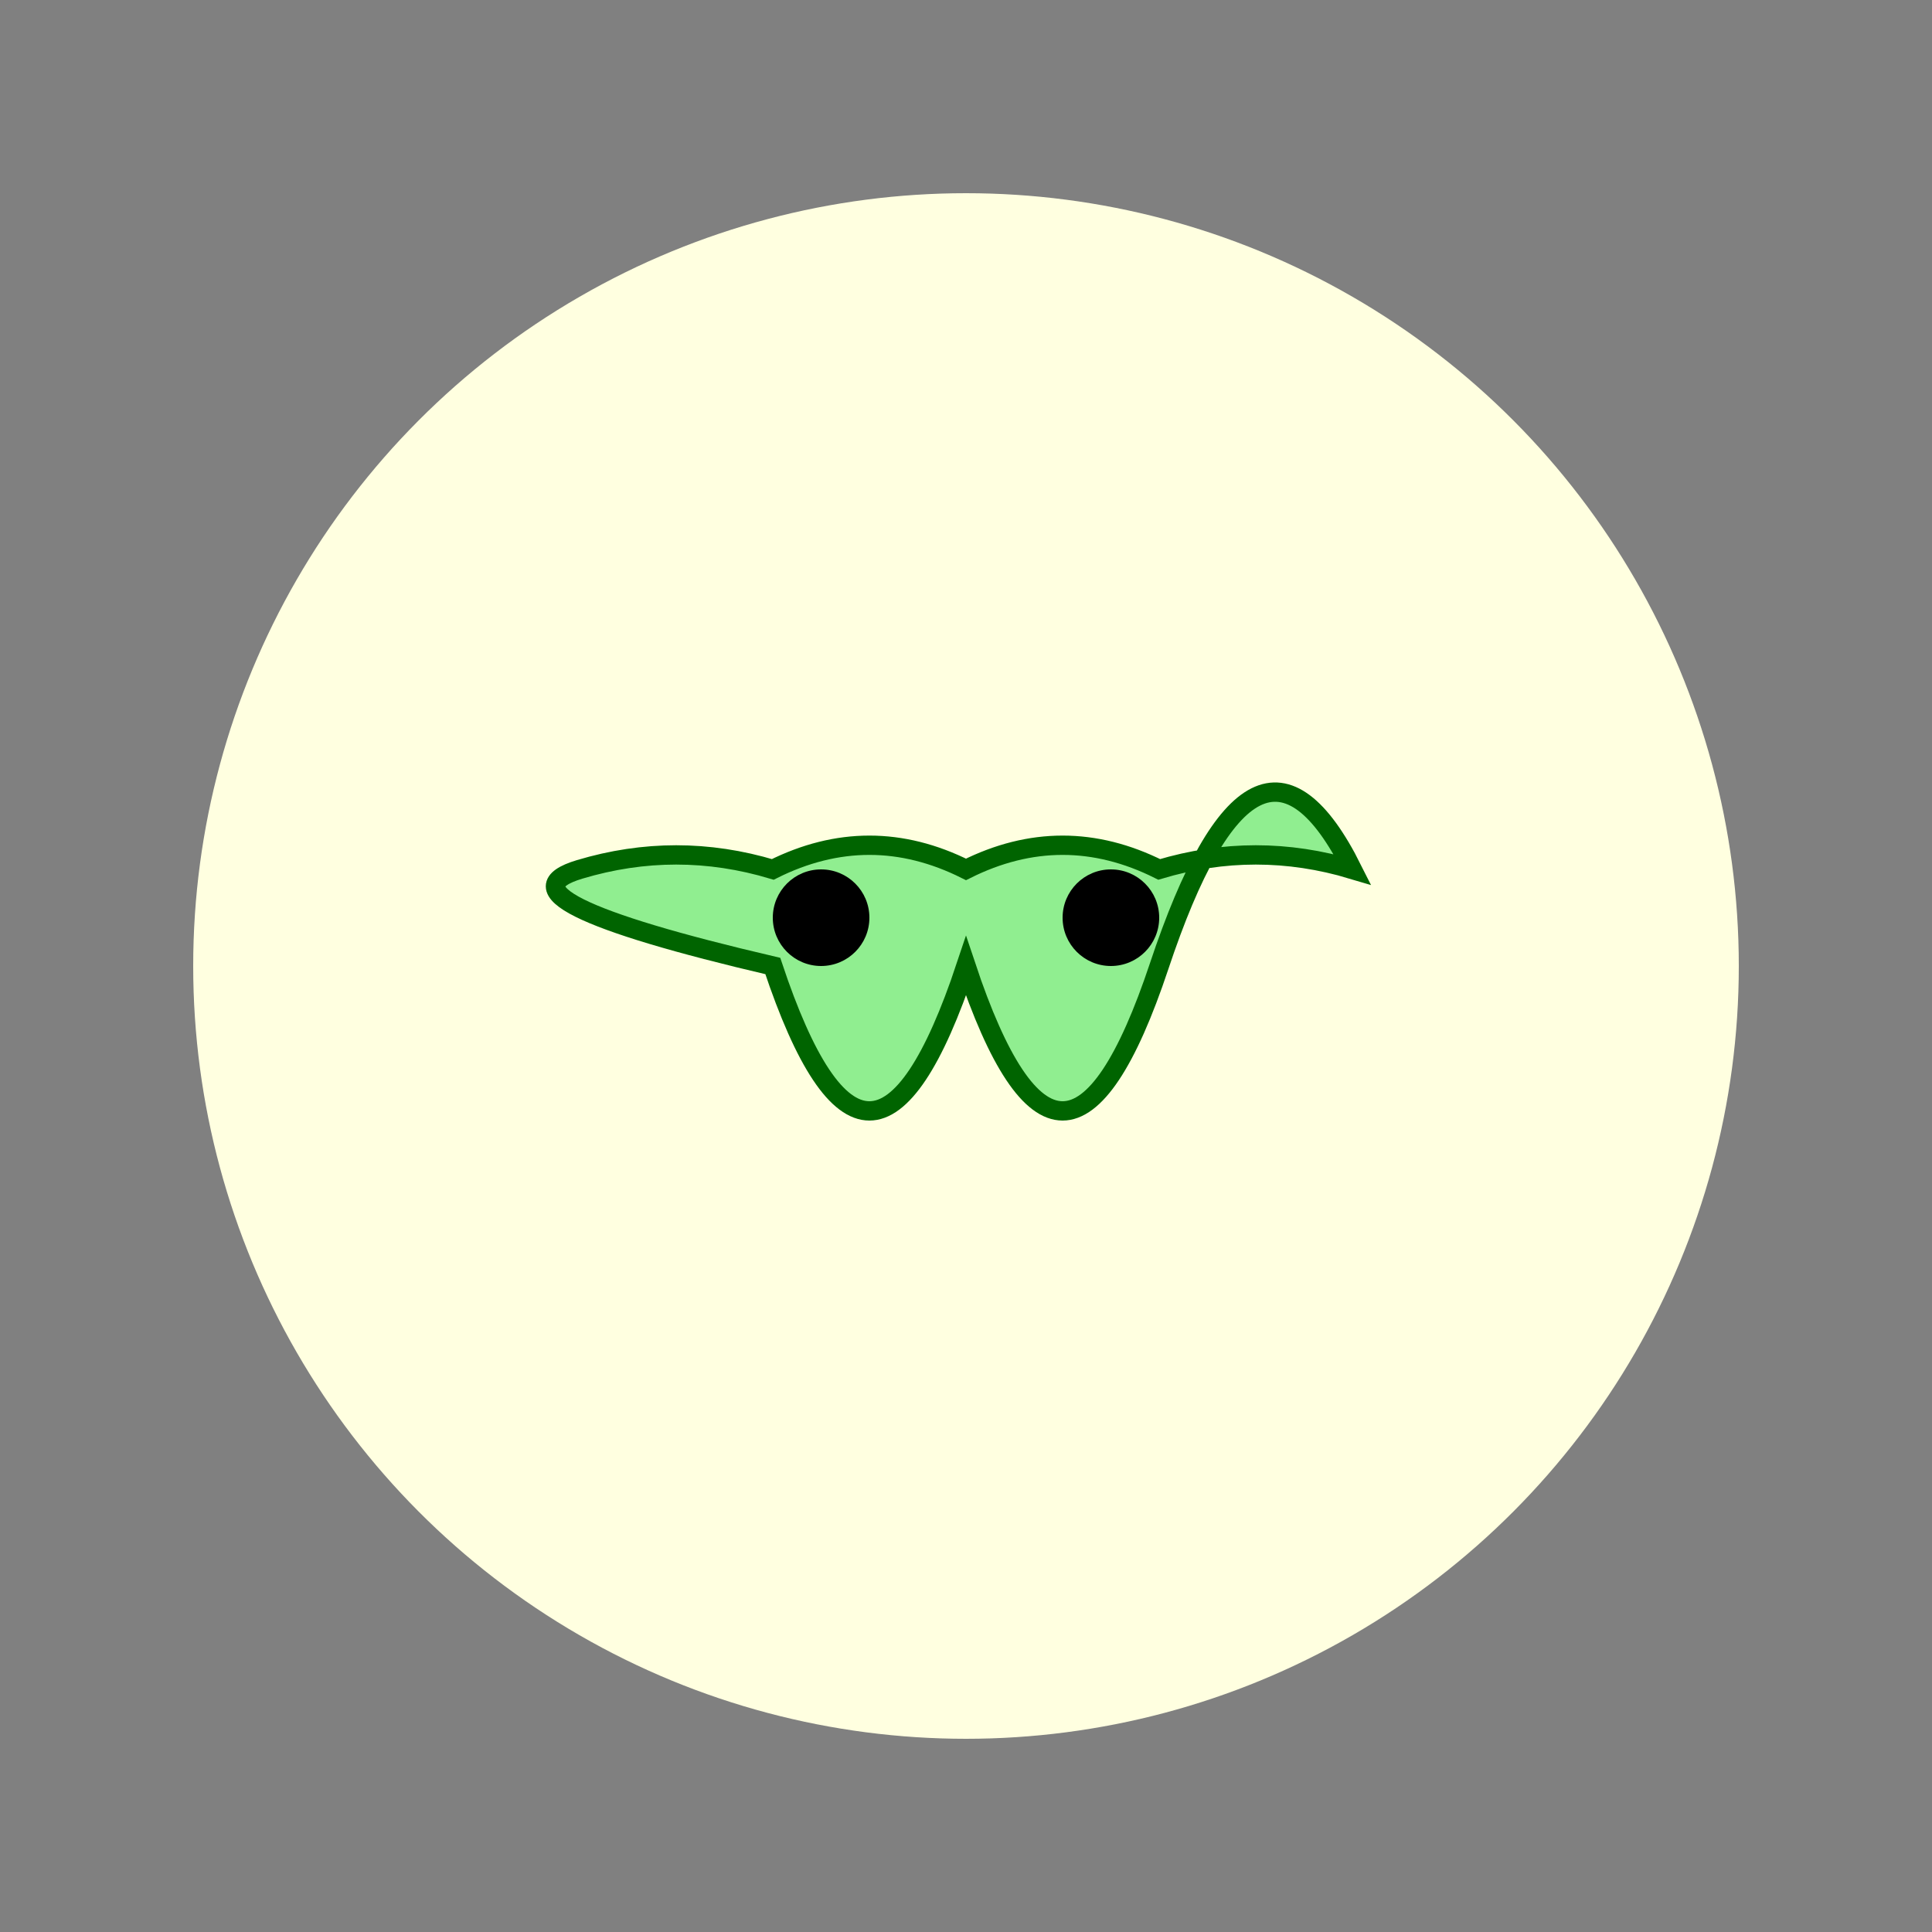
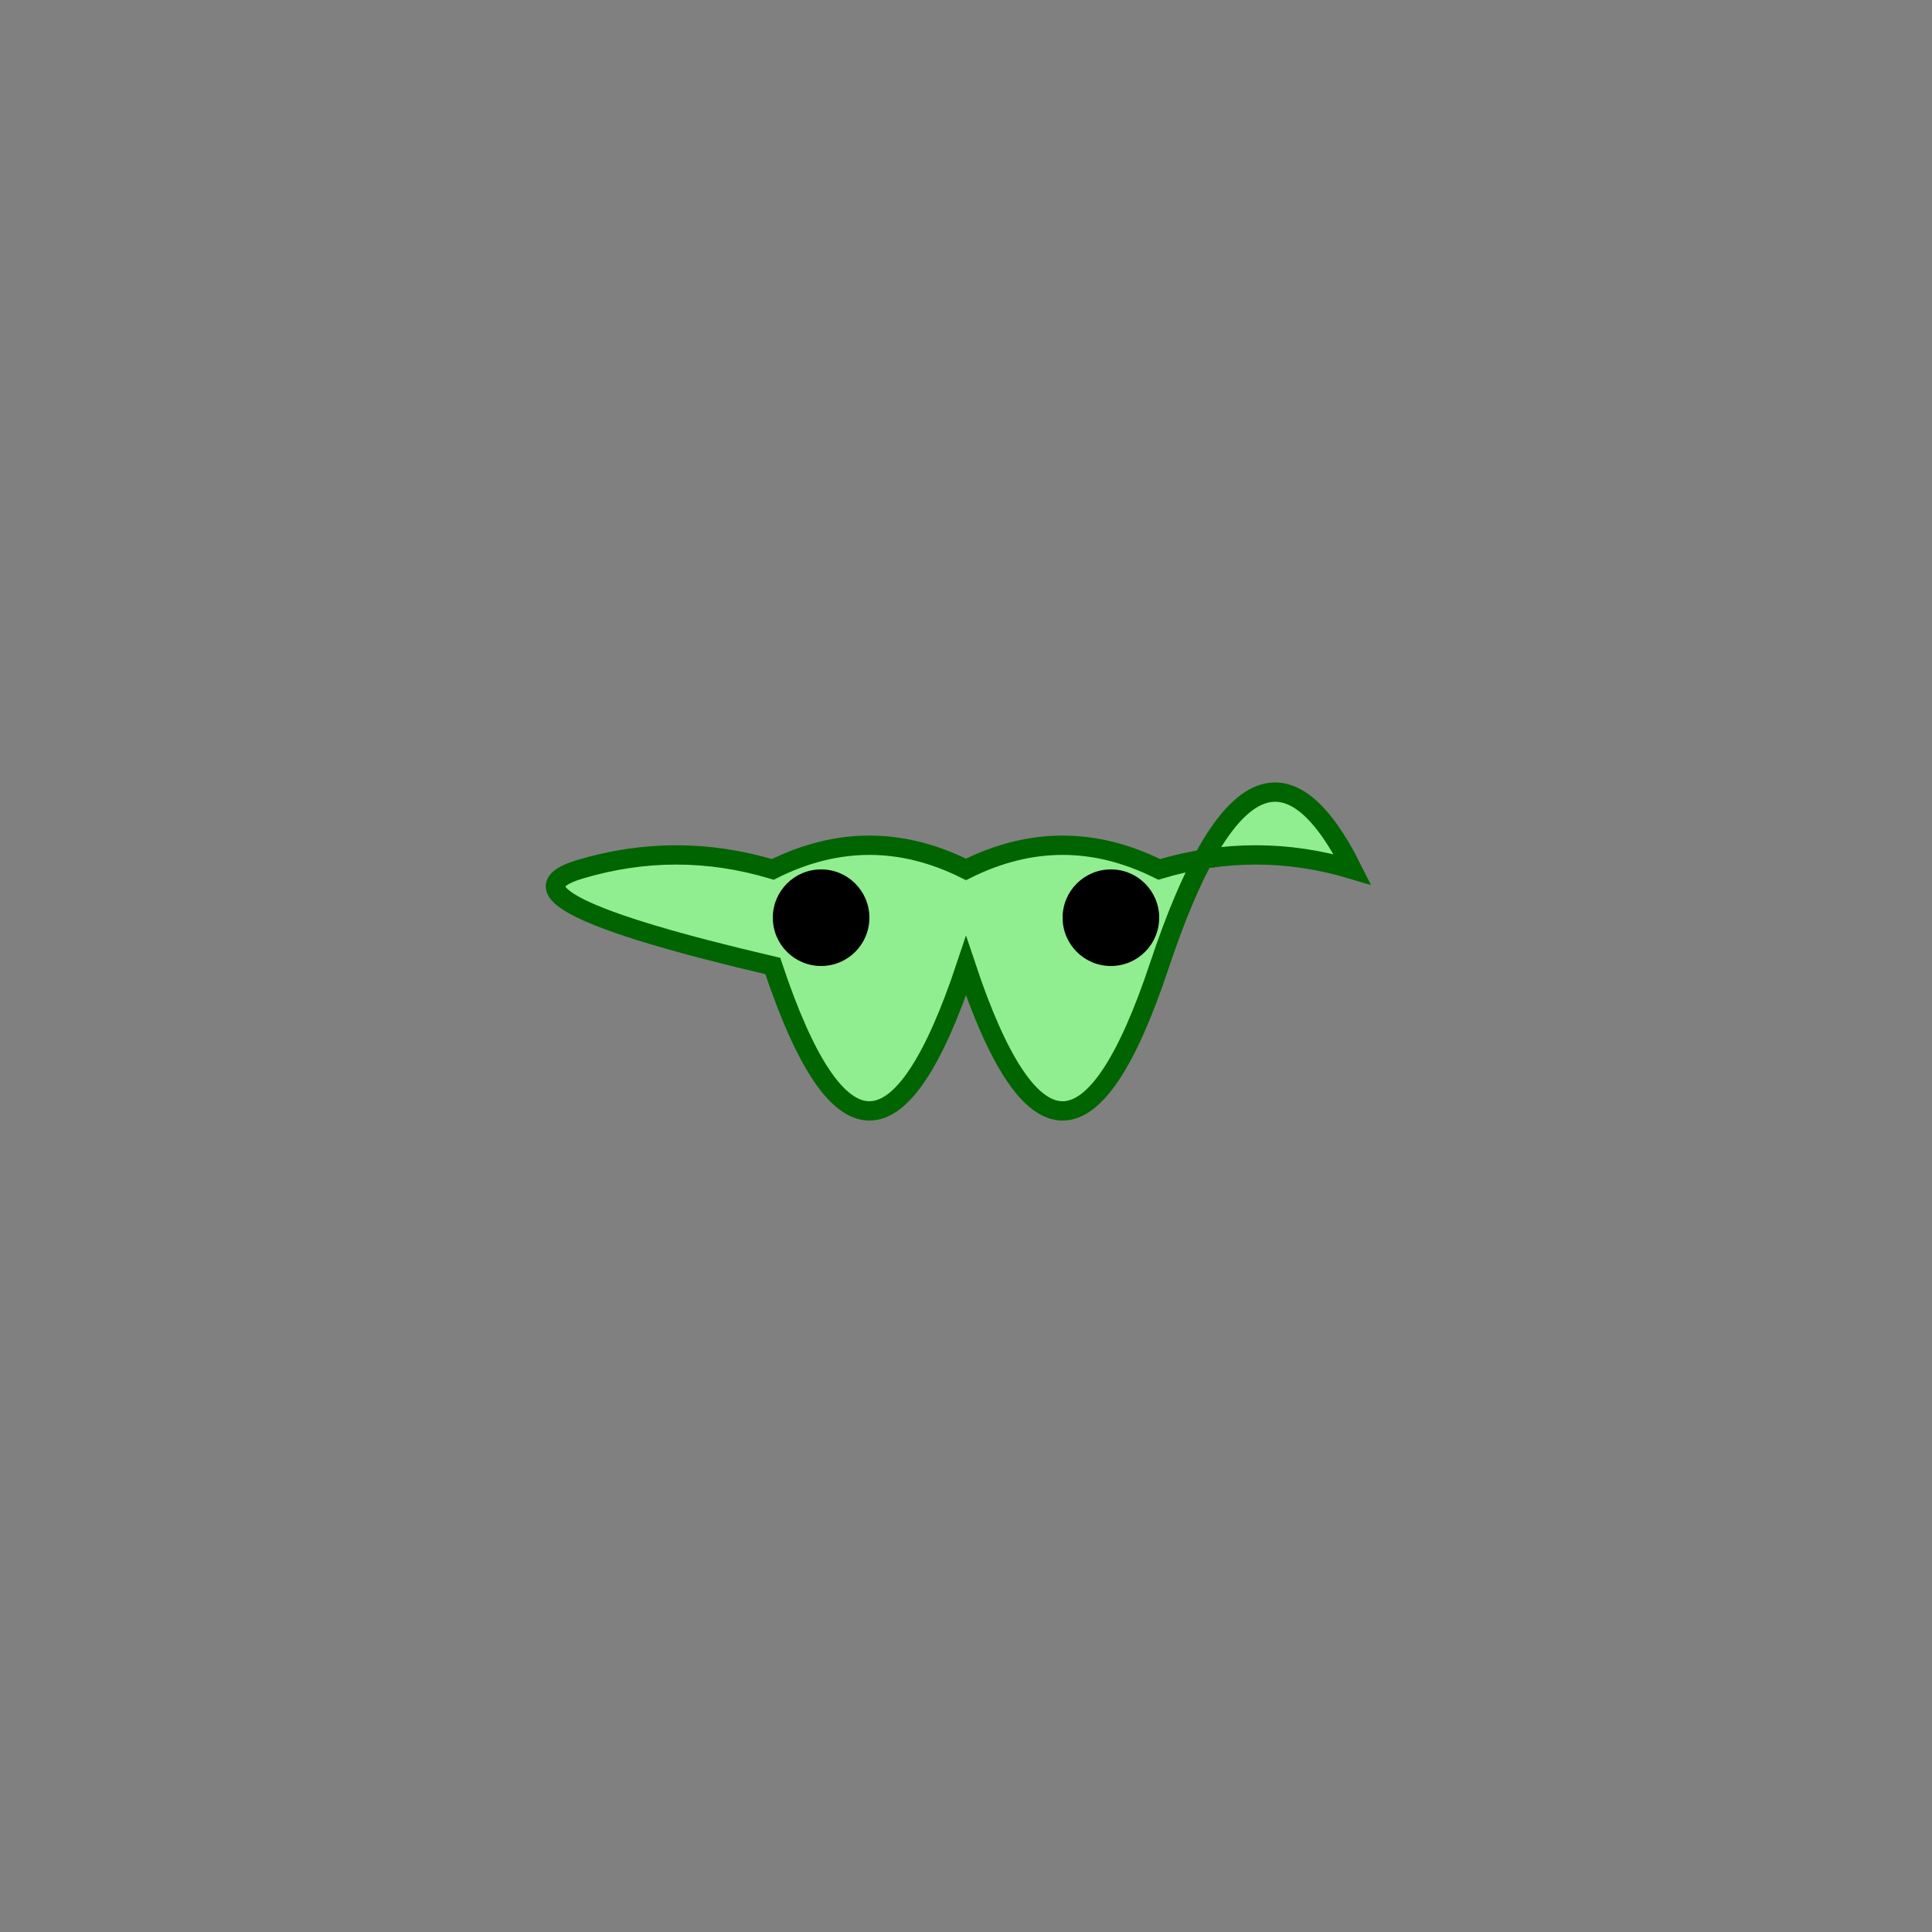
<svg xmlns="http://www.w3.org/2000/svg" version="1.1" width="200" height="200">
  <rect width="100%" height="100%" fill="#808080" stroke="none" />
  <style>
    .moon { fill: lightyellow; }
    .froge { fill: lightgreen; stroke: darkgreen; stroke-width: 2; }
  </style>
-   <circle cx="100" cy="100" r="80" class="moon" />
  <path class="froge" d="M100,100 Q110,130 120,100 T140,90 Q130,87 120,90 Q110,85 100,90 Q90,85 80,90 Q70,87 60,90 T80,100 Q90,130 100,100 Z" />
  <circle cx="85" cy="95" r="5" fill="black" />
  <circle cx="115" cy="95" r="5" fill="black" />
</svg>